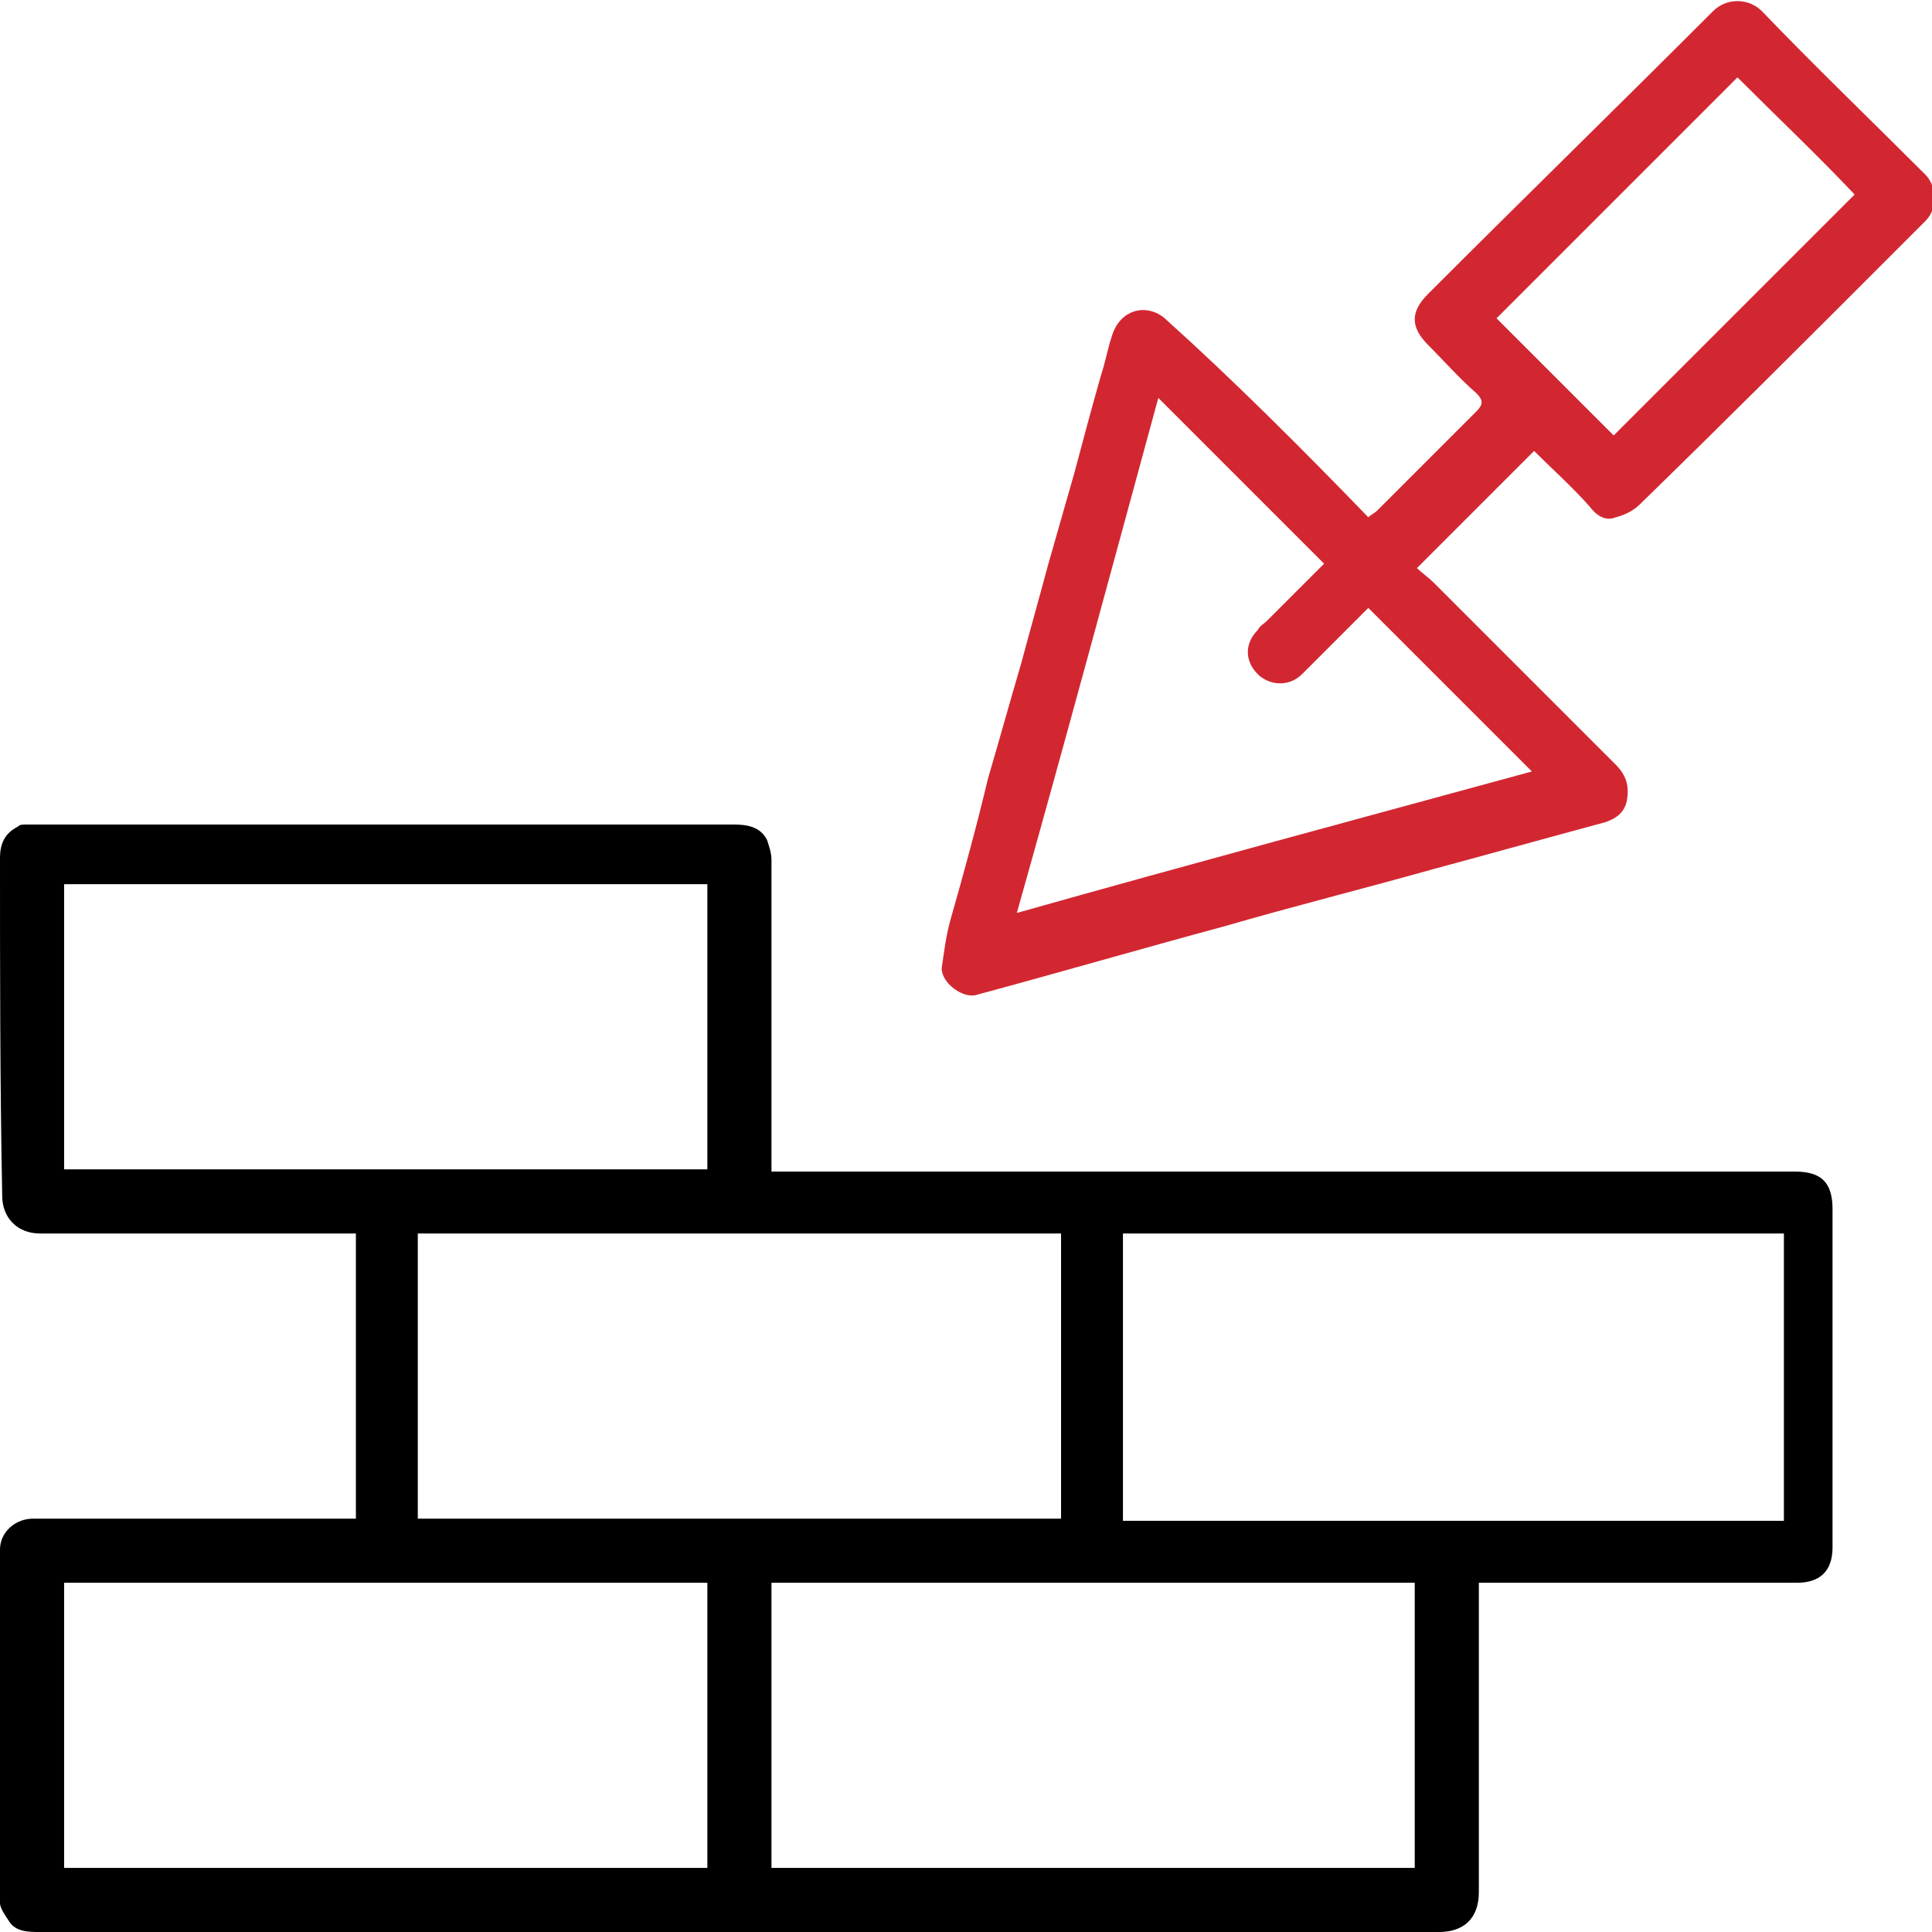
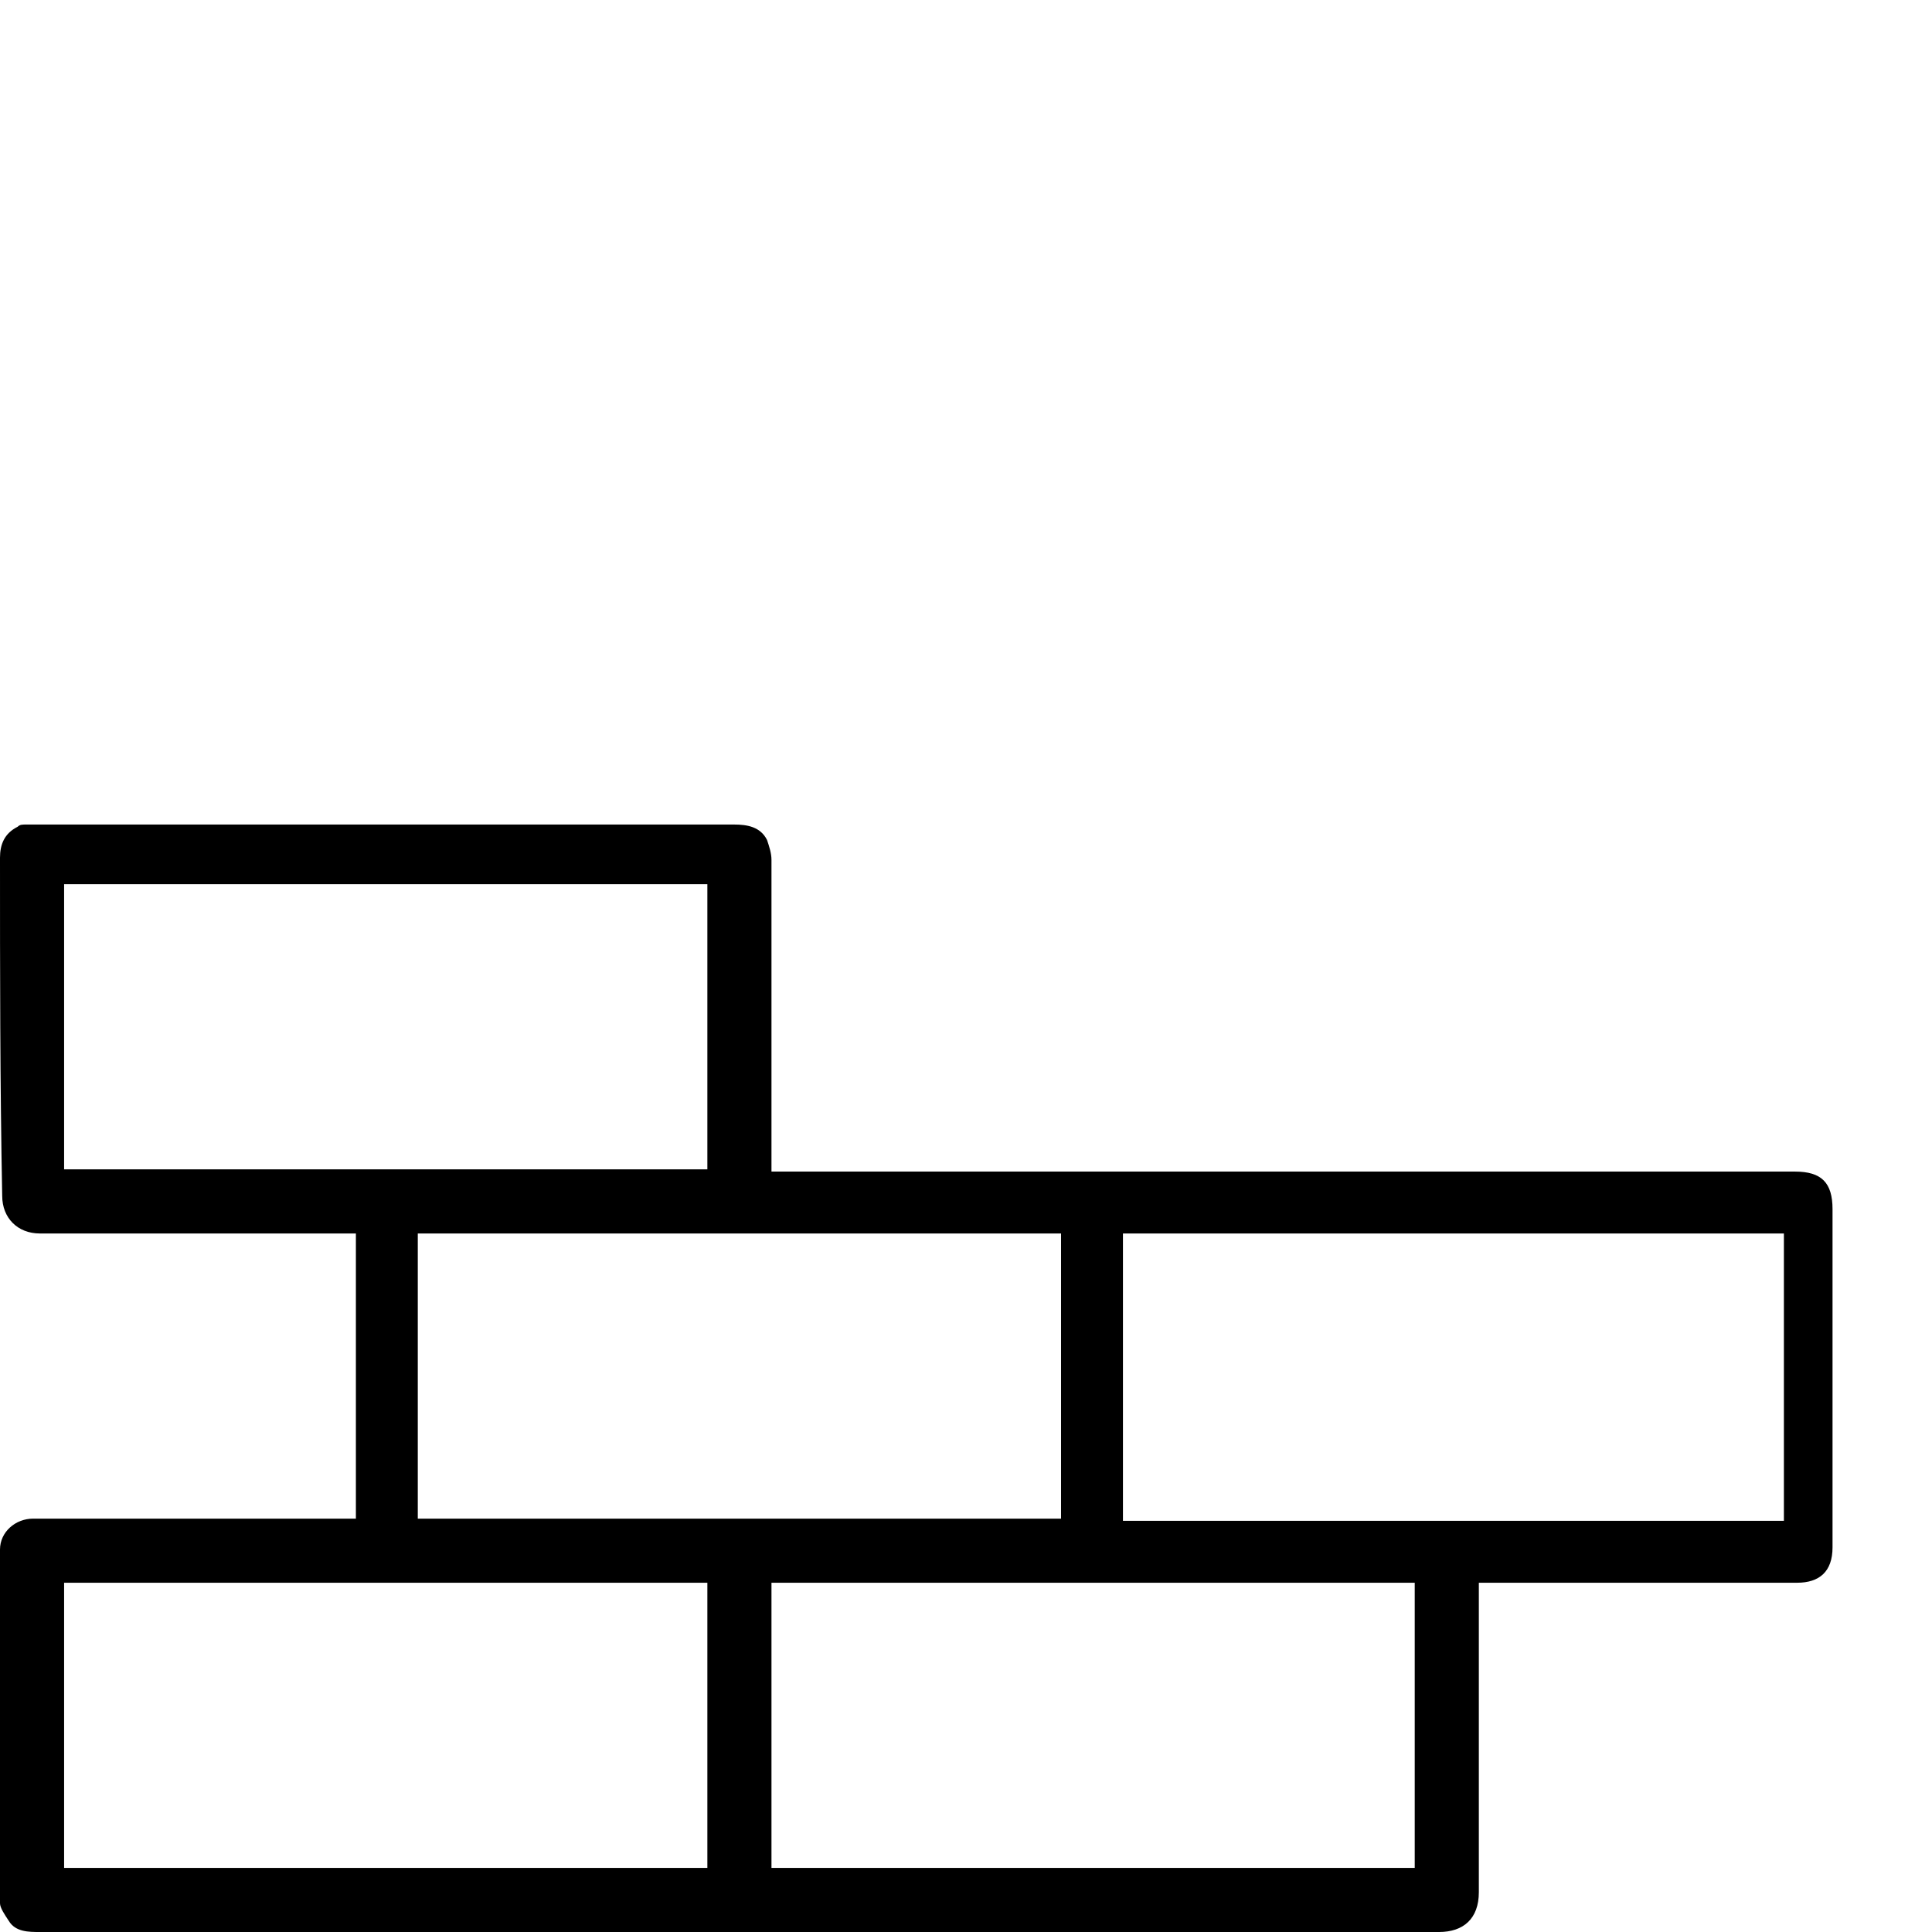
<svg xmlns="http://www.w3.org/2000/svg" version="1.1" x="0px" y="0px" viewBox="0 0 87.4 87.4" style="enable-background:new 0 0 87.4 87.4;" xml:space="preserve">
  <style type="text/css">
	.st0{fill:#D22731;}
</style>
  <g id="Vrstva_1">
    <g>
      <path d="M34.9,53c0.3,0,0.4,0,0.6,0c15.2,0,30.4,0,45.7,0c1.2,0,1.7,0.5,1.7,1.7c0,5.1,0,10.2,0,15.3c0,1.1-0.6,1.6-1.6,1.6    c-4.6,0-9.2,0-13.8,0c-0.2,0-0.3,0-0.6,0c0,0.2,0,0.4,0,0.5c0,4.5,0,9,0,13.5c0,1.2-0.7,1.8-1.8,1.8c-21.1,0-42.2,0-63.3,0    c-0.5,0-1.1,0-1.4-0.5C0.2,86.6,0,86.3,0,86.1c0-5.3,0-10.6,0-16c0-0.8,0.7-1.4,1.5-1.4c1.5,0,3,0,4.5,0c3.2,0,6.4,0,9.6,0    c0.2,0,0.3,0,0.5,0c0-4.3,0-8.6,0-12.9c-0.2,0-0.3,0-0.5,0c-4.6,0-9.2,0-13.8,0c-1,0-1.7-0.7-1.7-1.7C0,49,0,43.9,0,38.8    c0-0.6,0.2-1.1,0.8-1.4c0.1-0.1,0.2-0.1,0.4-0.1c0.2,0,0.4,0,0.6,0c10.5,0,20.9,0,31.4,0c0.6,0,1.2,0.1,1.5,0.7    c0.1,0.3,0.2,0.6,0.2,0.9c0,4.5,0,9.1,0,13.6C34.9,52.6,34.9,52.7,34.9,53z M50.8,68.8c10,0,19.9,0,29.9,0c0-4.4,0-8.7,0-13    c-10,0-19.9,0-29.9,0C50.8,60.1,50.8,64.5,50.8,68.8z M34.9,84.5c9.7,0,19.4,0,29.1,0c0-4.3,0-8.6,0-12.9c-9.7,0-19.4,0-29.1,0    C34.9,75.9,34.9,80.2,34.9,84.5z M2.9,84.5c9.7,0,19.4,0,29.1,0c0-4.3,0-8.6,0-12.9c-9.7,0-19.4,0-29.1,0    C2.9,75.9,2.9,80.2,2.9,84.5z M2.9,52.9c9.7,0,19.4,0,29.1,0c0-4.3,0-8.6,0-12.9c-9.7,0-19.4,0-29.1,0C2.9,44.4,2.9,48.6,2.9,52.9    z M18.9,68.7c9.7,0,19.4,0,29.1,0c0-4.3,0-8.6,0-12.9c-9.7,0-19.4,0-29.1,0C18.9,60.1,18.9,64.4,18.9,68.7z" />
-       <path class="st0" d="M61.9,23.4c0.1-0.1,0.3-0.2,0.4-0.3c1.5-1.5,3-3,4.5-4.5c0.3-0.3,0.3-0.5,0-0.8c-0.8-0.7-1.5-1.5-2.2-2.2    c-0.8-0.8-0.8-1.5,0-2.3C68.9,9,73.2,4.8,77.5,0.5c0.6-0.6,1.6-0.6,2.2,0c2.4,2.5,4.9,4.9,7.4,7.4c0.5,0.5,0.6,1.5,0,2.1    c-0.5,0.5-1.1,1.1-1.6,1.6c-3.8,3.8-7.5,7.5-11.3,11.2c-0.3,0.3-0.7,0.5-1.1,0.6c-0.5,0.2-0.9-0.1-1.2-0.5    c-0.8-0.9-1.7-1.7-2.5-2.5c-1.8,1.8-3.5,3.5-5.3,5.3c0.2,0.2,0.5,0.4,0.8,0.7c2.7,2.7,5.5,5.5,8.2,8.2c0.5,0.5,0.6,1,0.5,1.6    c-0.1,0.5-0.4,0.8-1,1c-2.6,0.7-5.1,1.4-7.7,2.1c-3.2,0.9-6.4,1.7-9.5,2.6c-3.7,1-7.5,2.1-11.2,3.1c-0.6,0.2-1.6-0.5-1.6-1.2    c0.1-0.7,0.2-1.5,0.4-2.2c0.6-2.1,1.2-4.3,1.7-6.4c0.5-1.7,1-3.5,1.5-5.2c0.4-1.5,0.8-2.9,1.2-4.4c0.4-1.4,0.8-2.8,1.2-4.2    c0.4-1.5,0.8-3,1.2-4.4c0.2-0.6,0.3-1.2,0.5-1.8c0.4-1.3,1.7-1.5,2.5-0.7C55.8,17.2,58.9,20.3,61.9,23.4z M59.9,25.5    c-2.5-2.5-5-5-7.5-7.5c-2.1,7.7-4.2,15.5-6.4,23.3c7.8-2.2,15.6-4.3,23.3-6.4c-2.5-2.5-5-5-7.4-7.4c0,0-0.1,0.1-0.2,0.2    c-0.9,0.9-1.9,1.9-2.8,2.8c-0.6,0.6-1.5,0.5-2,0c-0.6-0.6-0.6-1.4,0-2c0.1-0.2,0.3-0.3,0.4-0.4C58.2,27.2,59.1,26.3,59.9,25.5z     M78.6,3.5c-3.6,3.6-7.3,7.3-10.9,10.9c1.7,1.7,3.5,3.5,5.3,5.3c3.6-3.6,7.3-7.3,10.9-10.9C82.2,7,80.4,5.3,78.6,3.5z" />
    </g>
  </g>
  <g id="Vrstva_2">
</g>
</svg>